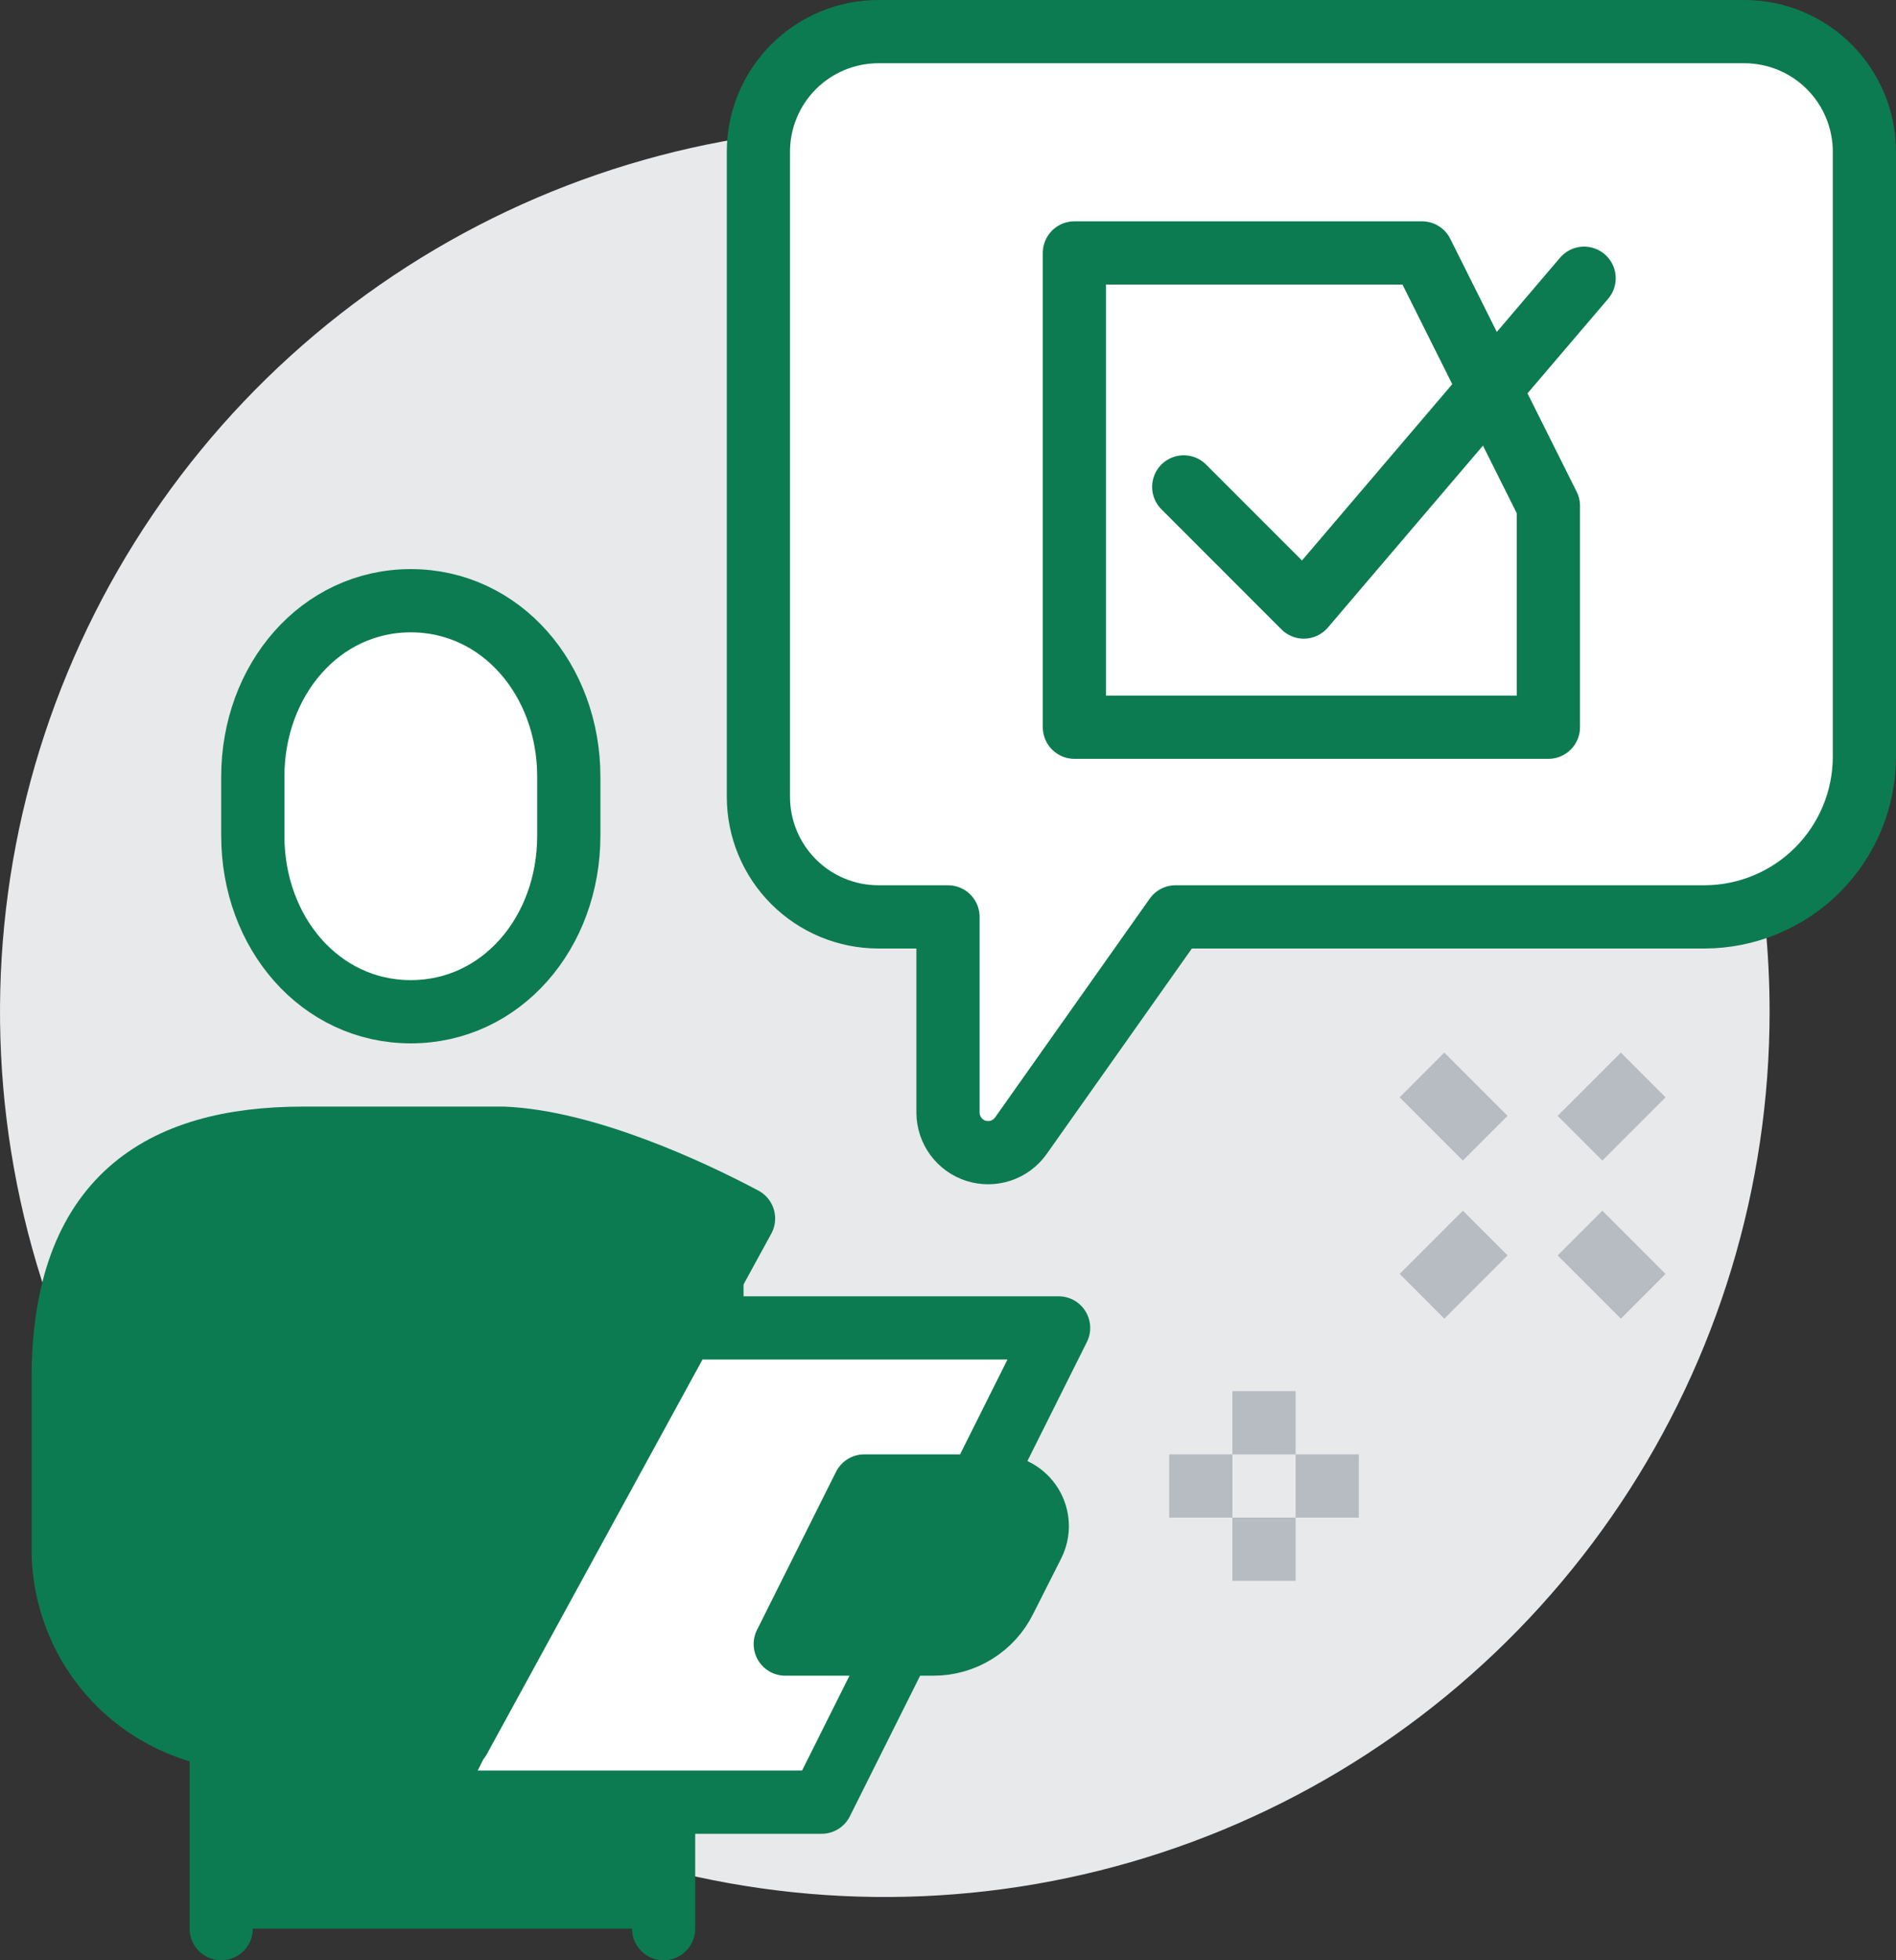
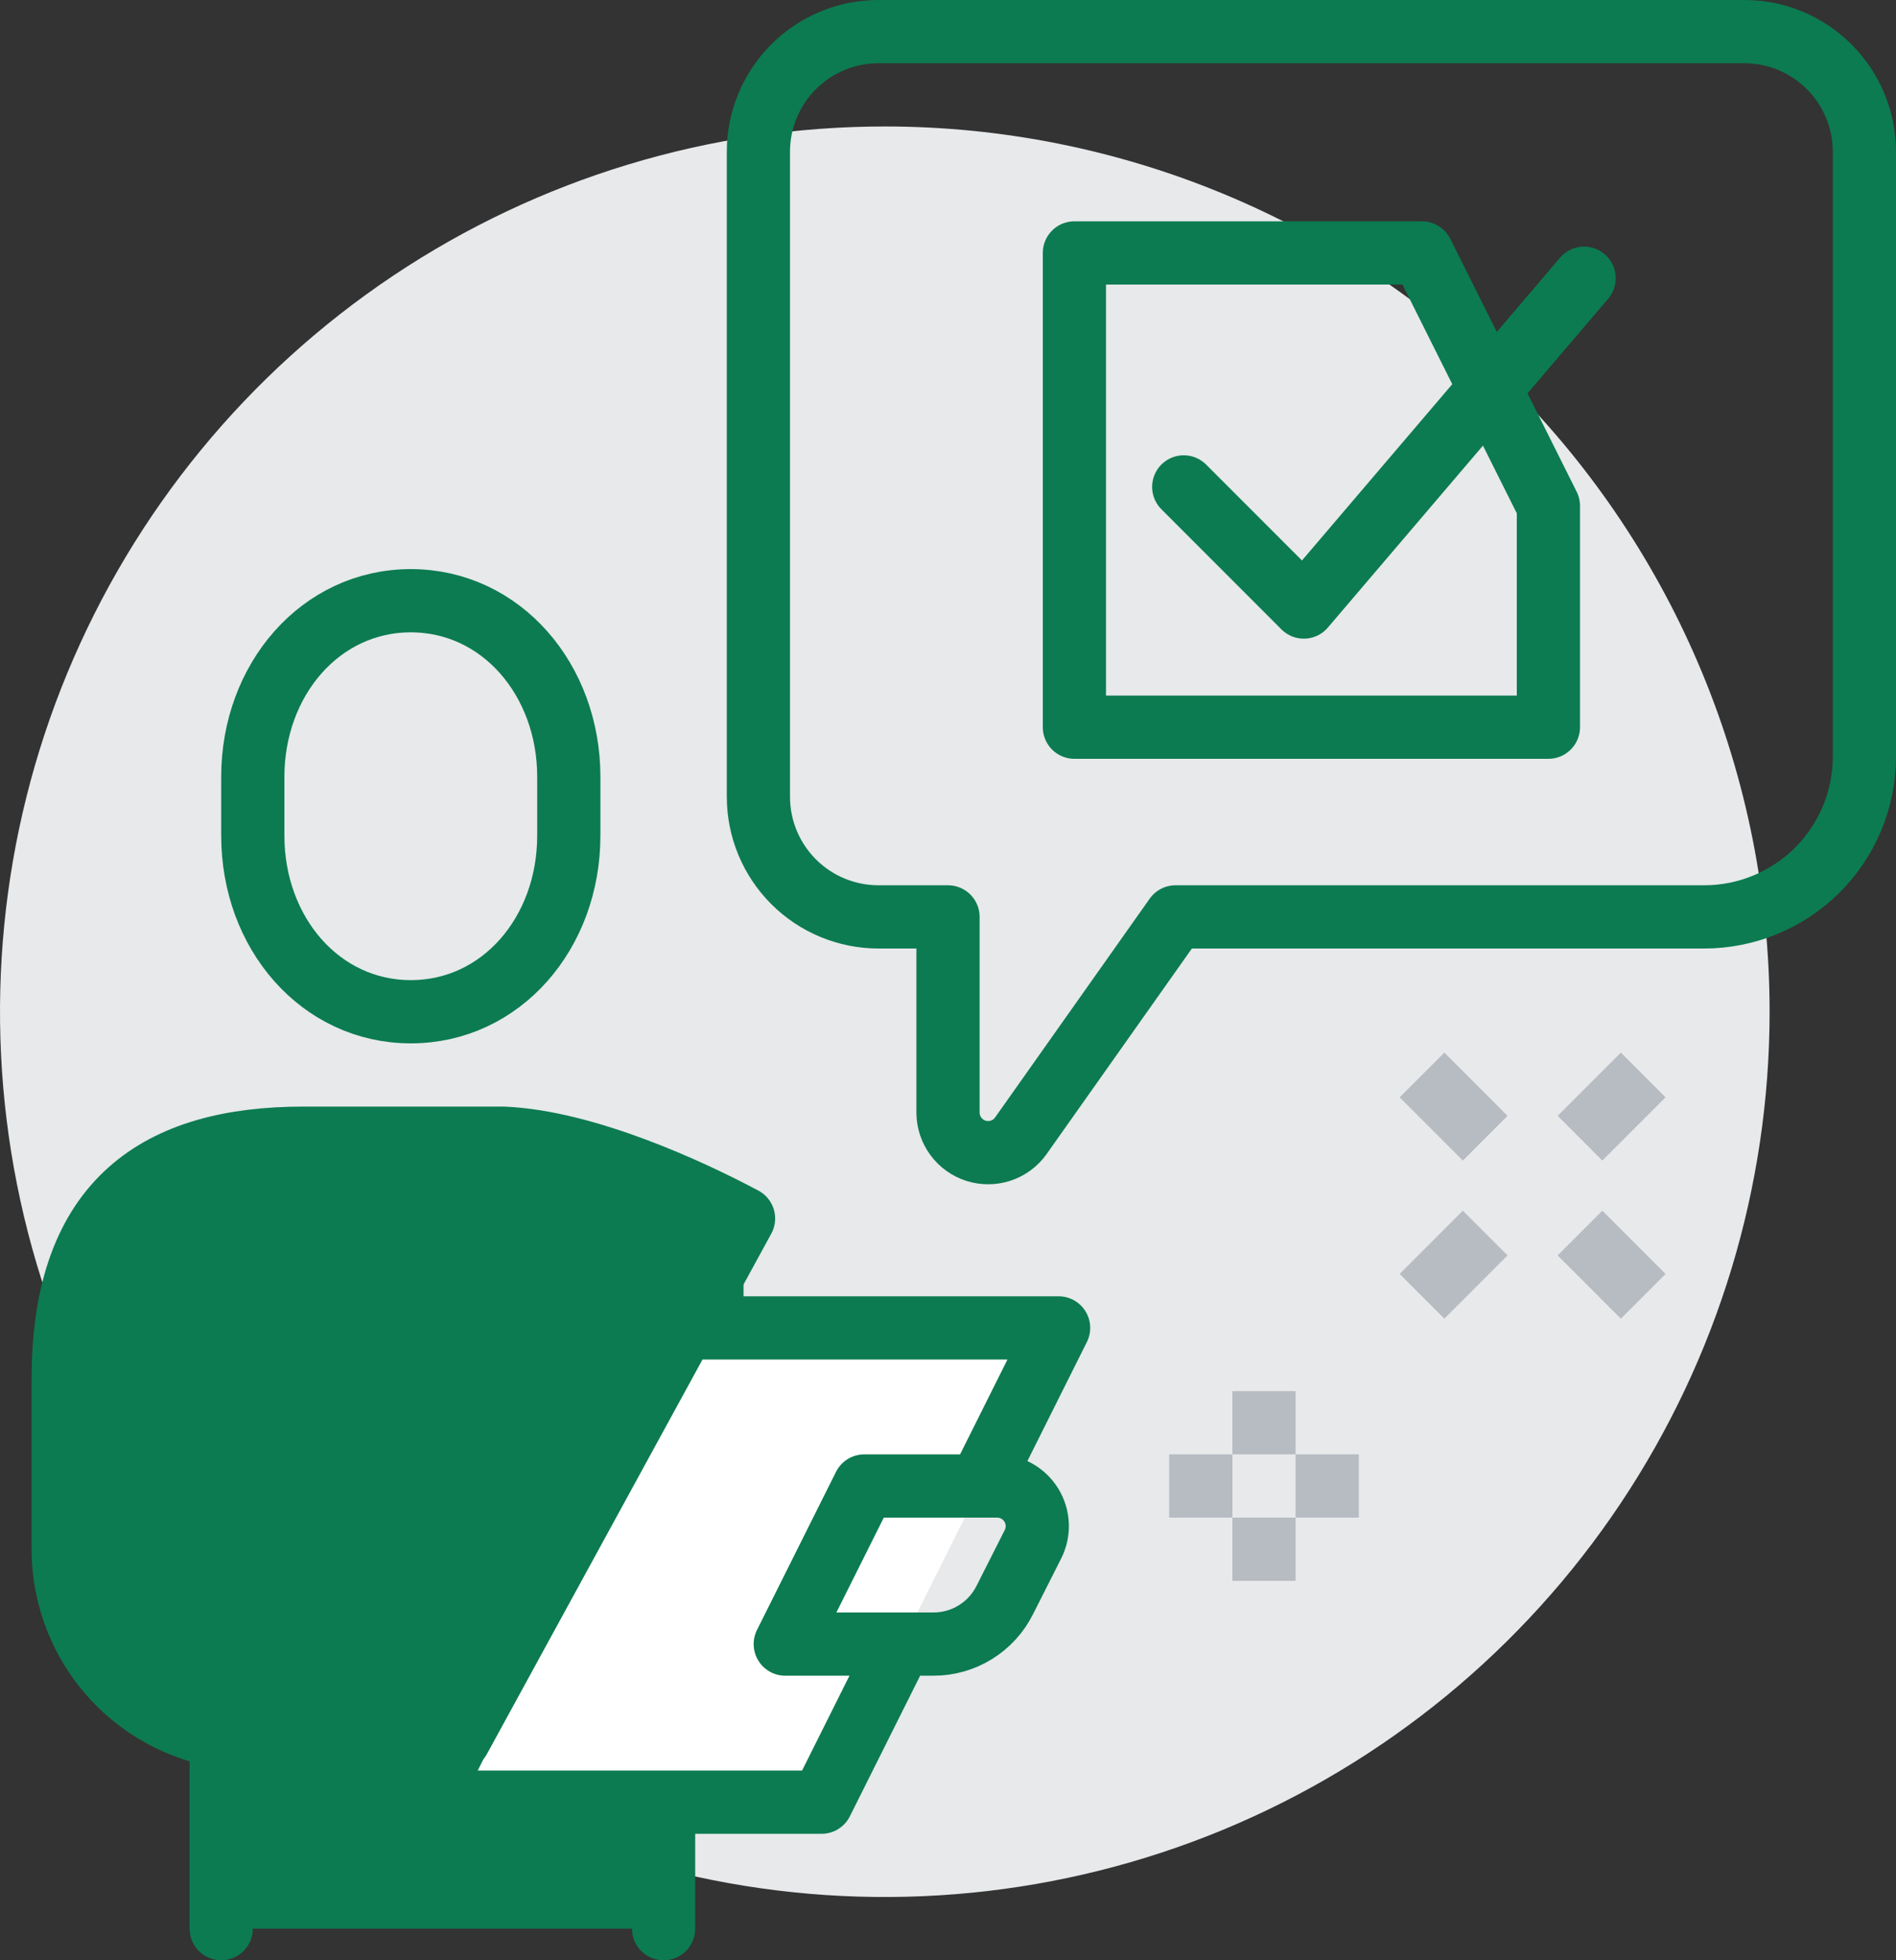
<svg xmlns="http://www.w3.org/2000/svg" width="60" height="62" viewBox="0 0 60 62" fill="none">
  <rect x="0" y="0" width="60" height="62" fill="#333333" stroke="none" />
  <path d="M56 32C56 37.538 54.358 42.951 51.281 47.556C48.205 52.16 43.831 55.749 38.715 57.869C33.599 59.988 27.969 60.542 22.538 59.462C17.106 58.382 12.117 55.715 8.201 51.799C4.285 47.883 1.618 42.894 0.538 37.462C-0.542 32.031 0.012 26.401 2.131 21.285C4.251 16.169 7.839 11.796 12.444 8.719C17.049 5.642 22.462 4 28 4C35.426 4 42.548 6.95 47.799 12.201C53.05 17.452 56 24.574 56 32V32Z" fill="#E7E9EB" />
  <path d="M21.03 42L13.53 57H26.03L33.53 42H21.03Z" fill="white" />
-   <path d="M15.93 36H9.6C5.06 36 2 37.92 2 43.6V49C2 50.591 2.632 52.117 3.757 53.243C4.883 54.368 6.409 55 8 55H14.53L21 42H23.53V38.54C21.84 37.64 18.53 36.11 15.93 36V36Z" fill="#0C7B51" />
-   <path d="M29.54 52H24.85L27.35 47H31.55C31.767 46.999 31.98 47.054 32.17 47.159C32.36 47.264 32.52 47.417 32.634 47.601C32.749 47.786 32.814 47.996 32.823 48.213C32.833 48.43 32.787 48.646 32.69 48.84L31.8 50.6C31.591 51.021 31.269 51.375 30.869 51.622C30.47 51.87 30.009 52.001 29.54 52Z" fill="#0C7B51" />
+   <path d="M15.93 36H9.6C5.06 36 2 37.92 2 43.6V49C2 50.591 2.632 52.117 3.757 53.243C4.883 54.368 6.409 55 8 55H14.53L21 42H23.53V38.54C21.84 37.64 18.53 36.11 15.93 36Z" fill="#0C7B51" />
  <path d="M13.53 57L14.53 55H7V61H21V57H13.53Z" fill="#0C7B51" />
-   <path d="M13 32C15.86 32 18 29.51 18 26.43V24.57C18 21.5 15.86 19 13 19C10.14 19 8 21.5 8 24.57V26.43C8 29.51 10.14 32 13 32Z" fill="white" />
  <path d="M31 47L33.5 42H21L13.5 57H26L28.5 52M13 32C15.86 32 18 29.51 18 26.43V24.57C18 21.5 15.86 19 13 19C10.14 19 8 21.5 8 24.57V26.43C8 29.51 10.14 32 13 32ZM23.53 38.54C21.84 37.64 18.53 36.11 15.93 36H9.6C5.06 36 2 37.92 2 43.6V49C2 50.591 2.632 52.117 3.757 53.243C4.883 54.368 6.409 55 8 55H14.53L23.53 38.54ZM8 43V47.74C8 48.44 8.35 48.8 10.06 49.24L16.58 50.9L8 43ZM7 55V61V55ZM21 57V61V57ZM29.54 52H24.85L27.35 47H31.55C31.767 46.999 31.981 47.054 32.171 47.159C32.361 47.264 32.52 47.417 32.635 47.601C32.749 47.786 32.814 47.996 32.824 48.213C32.834 48.43 32.787 48.646 32.69 48.84L31.8 50.6C31.591 51.021 31.269 51.375 30.87 51.622C30.47 51.87 30.01 52.001 29.54 52ZM15.25 44.76L18 48.07L15.25 44.76Z" stroke="#0C7B51" stroke-width="2" stroke-linecap="round" stroke-linejoin="round" />
-   <path d="M27.8 1H55.2C56.208 1 57.174 1.4 57.887 2.113C58.6 2.826 59 3.792 59 4.8V23.94C58.997 25.283 58.462 26.57 57.511 27.519C56.561 28.467 55.273 29 53.93 29H37.2L32.3 35.93C32.144 36.147 31.923 36.309 31.669 36.393C31.415 36.477 31.141 36.478 30.886 36.398C30.631 36.317 30.408 36.157 30.249 35.942C30.09 35.727 30.003 35.468 30 35.2V29H27.8C26.792 29 25.826 28.6 25.113 27.887C24.4 27.174 24 26.208 24 25.2V4.8C24 3.792 24.4 2.826 25.113 2.113C25.826 1.4 26.792 1 27.8 1Z" fill="white" />
  <path d="M37.46 15.4L41.26 19.2L50.13 8.8M27.8 1H55.2C56.208 1 57.174 1.4 57.887 2.113C58.6 2.826 59 3.792 59 4.8V23.94C58.997 25.283 58.462 26.57 57.511 27.519C56.561 28.467 55.273 29 53.93 29H37.2L32.3 35.93C32.144 36.147 31.923 36.309 31.669 36.393C31.415 36.477 31.141 36.478 30.886 36.398C30.631 36.317 30.408 36.157 30.249 35.942C30.09 35.727 30.003 35.468 30 35.2V29H27.8C26.792 29 25.826 28.6 25.113 27.887C24.4 27.174 24 26.208 24 25.2V4.8C24 3.792 24.4 2.826 25.113 2.113C25.826 1.4 26.792 1 27.8 1ZM49 16V23H34V8H45L49 16Z" stroke="#0C7B51" stroke-width="2" stroke-linecap="round" stroke-linejoin="round" />
  <path d="M52 41L50 39M40 44V46V44ZM40 48V50V48ZM41 47H43H41ZM37 47H39H37ZM50 36L52 34L50 36ZM45 41L47 39L45 41ZM47 36L45 34L47 36Z" stroke="#B7BBC2" stroke-width="2" stroke-miterlimit="10" />
</svg>